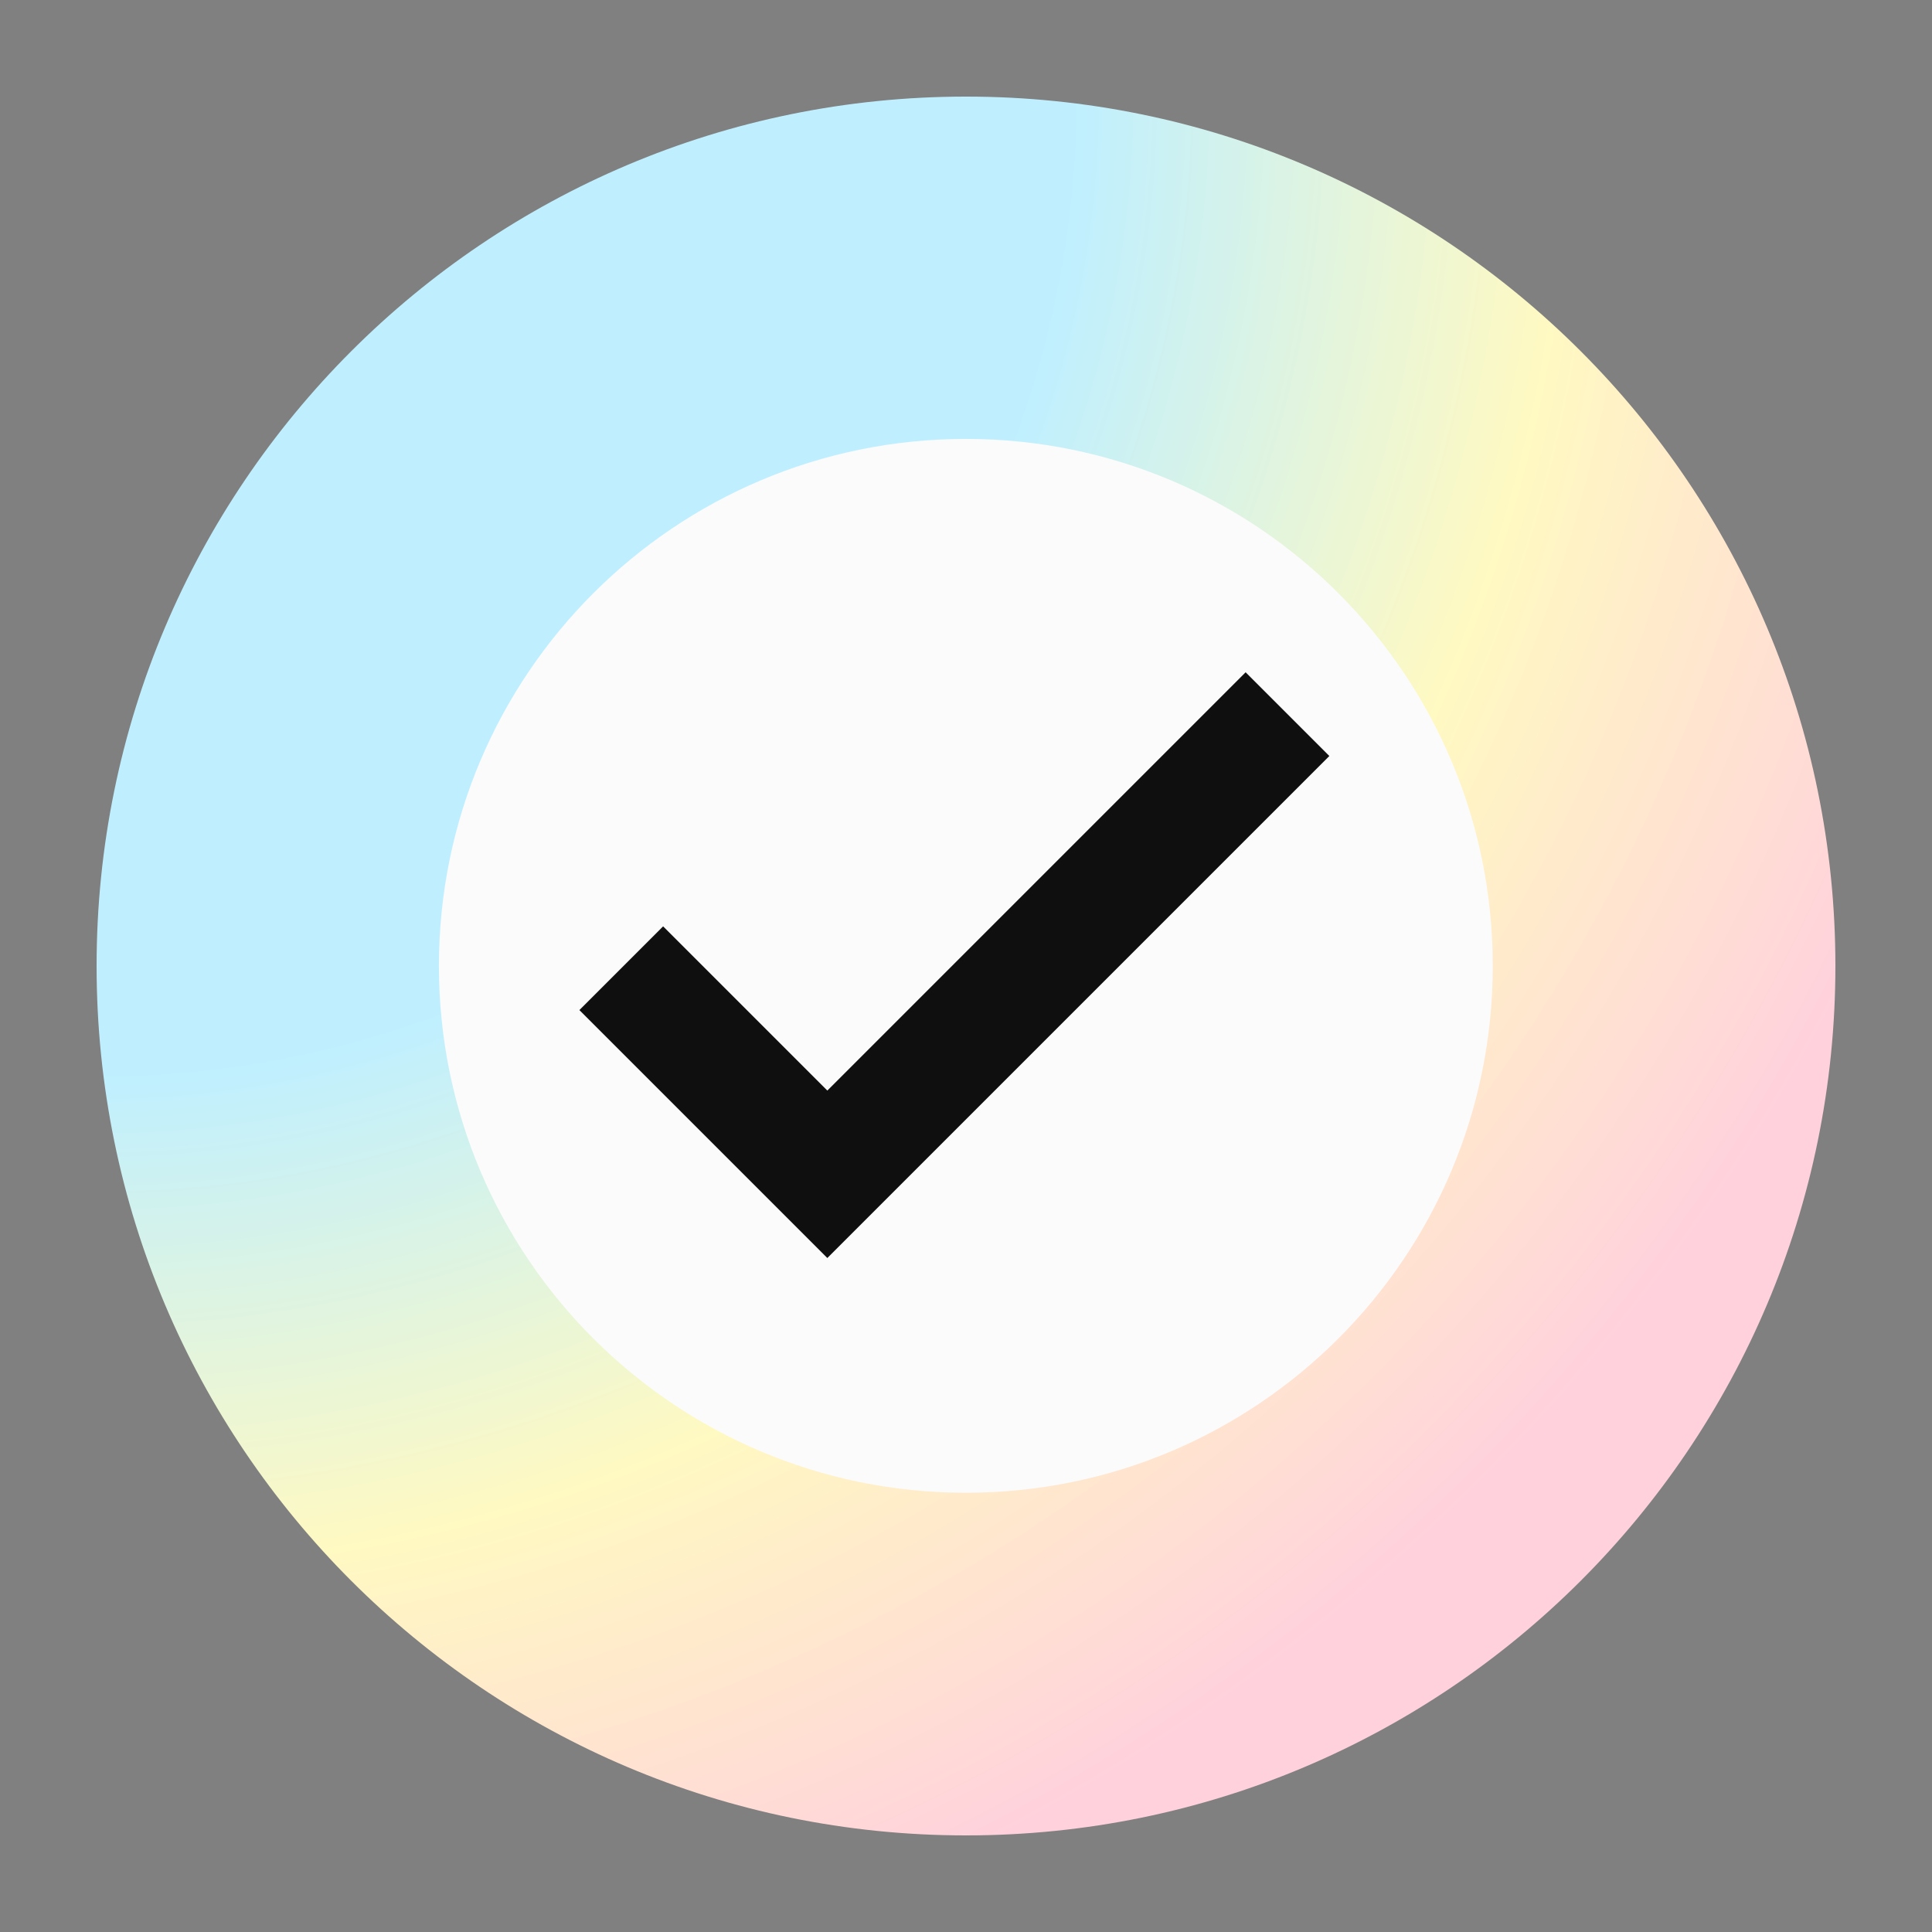
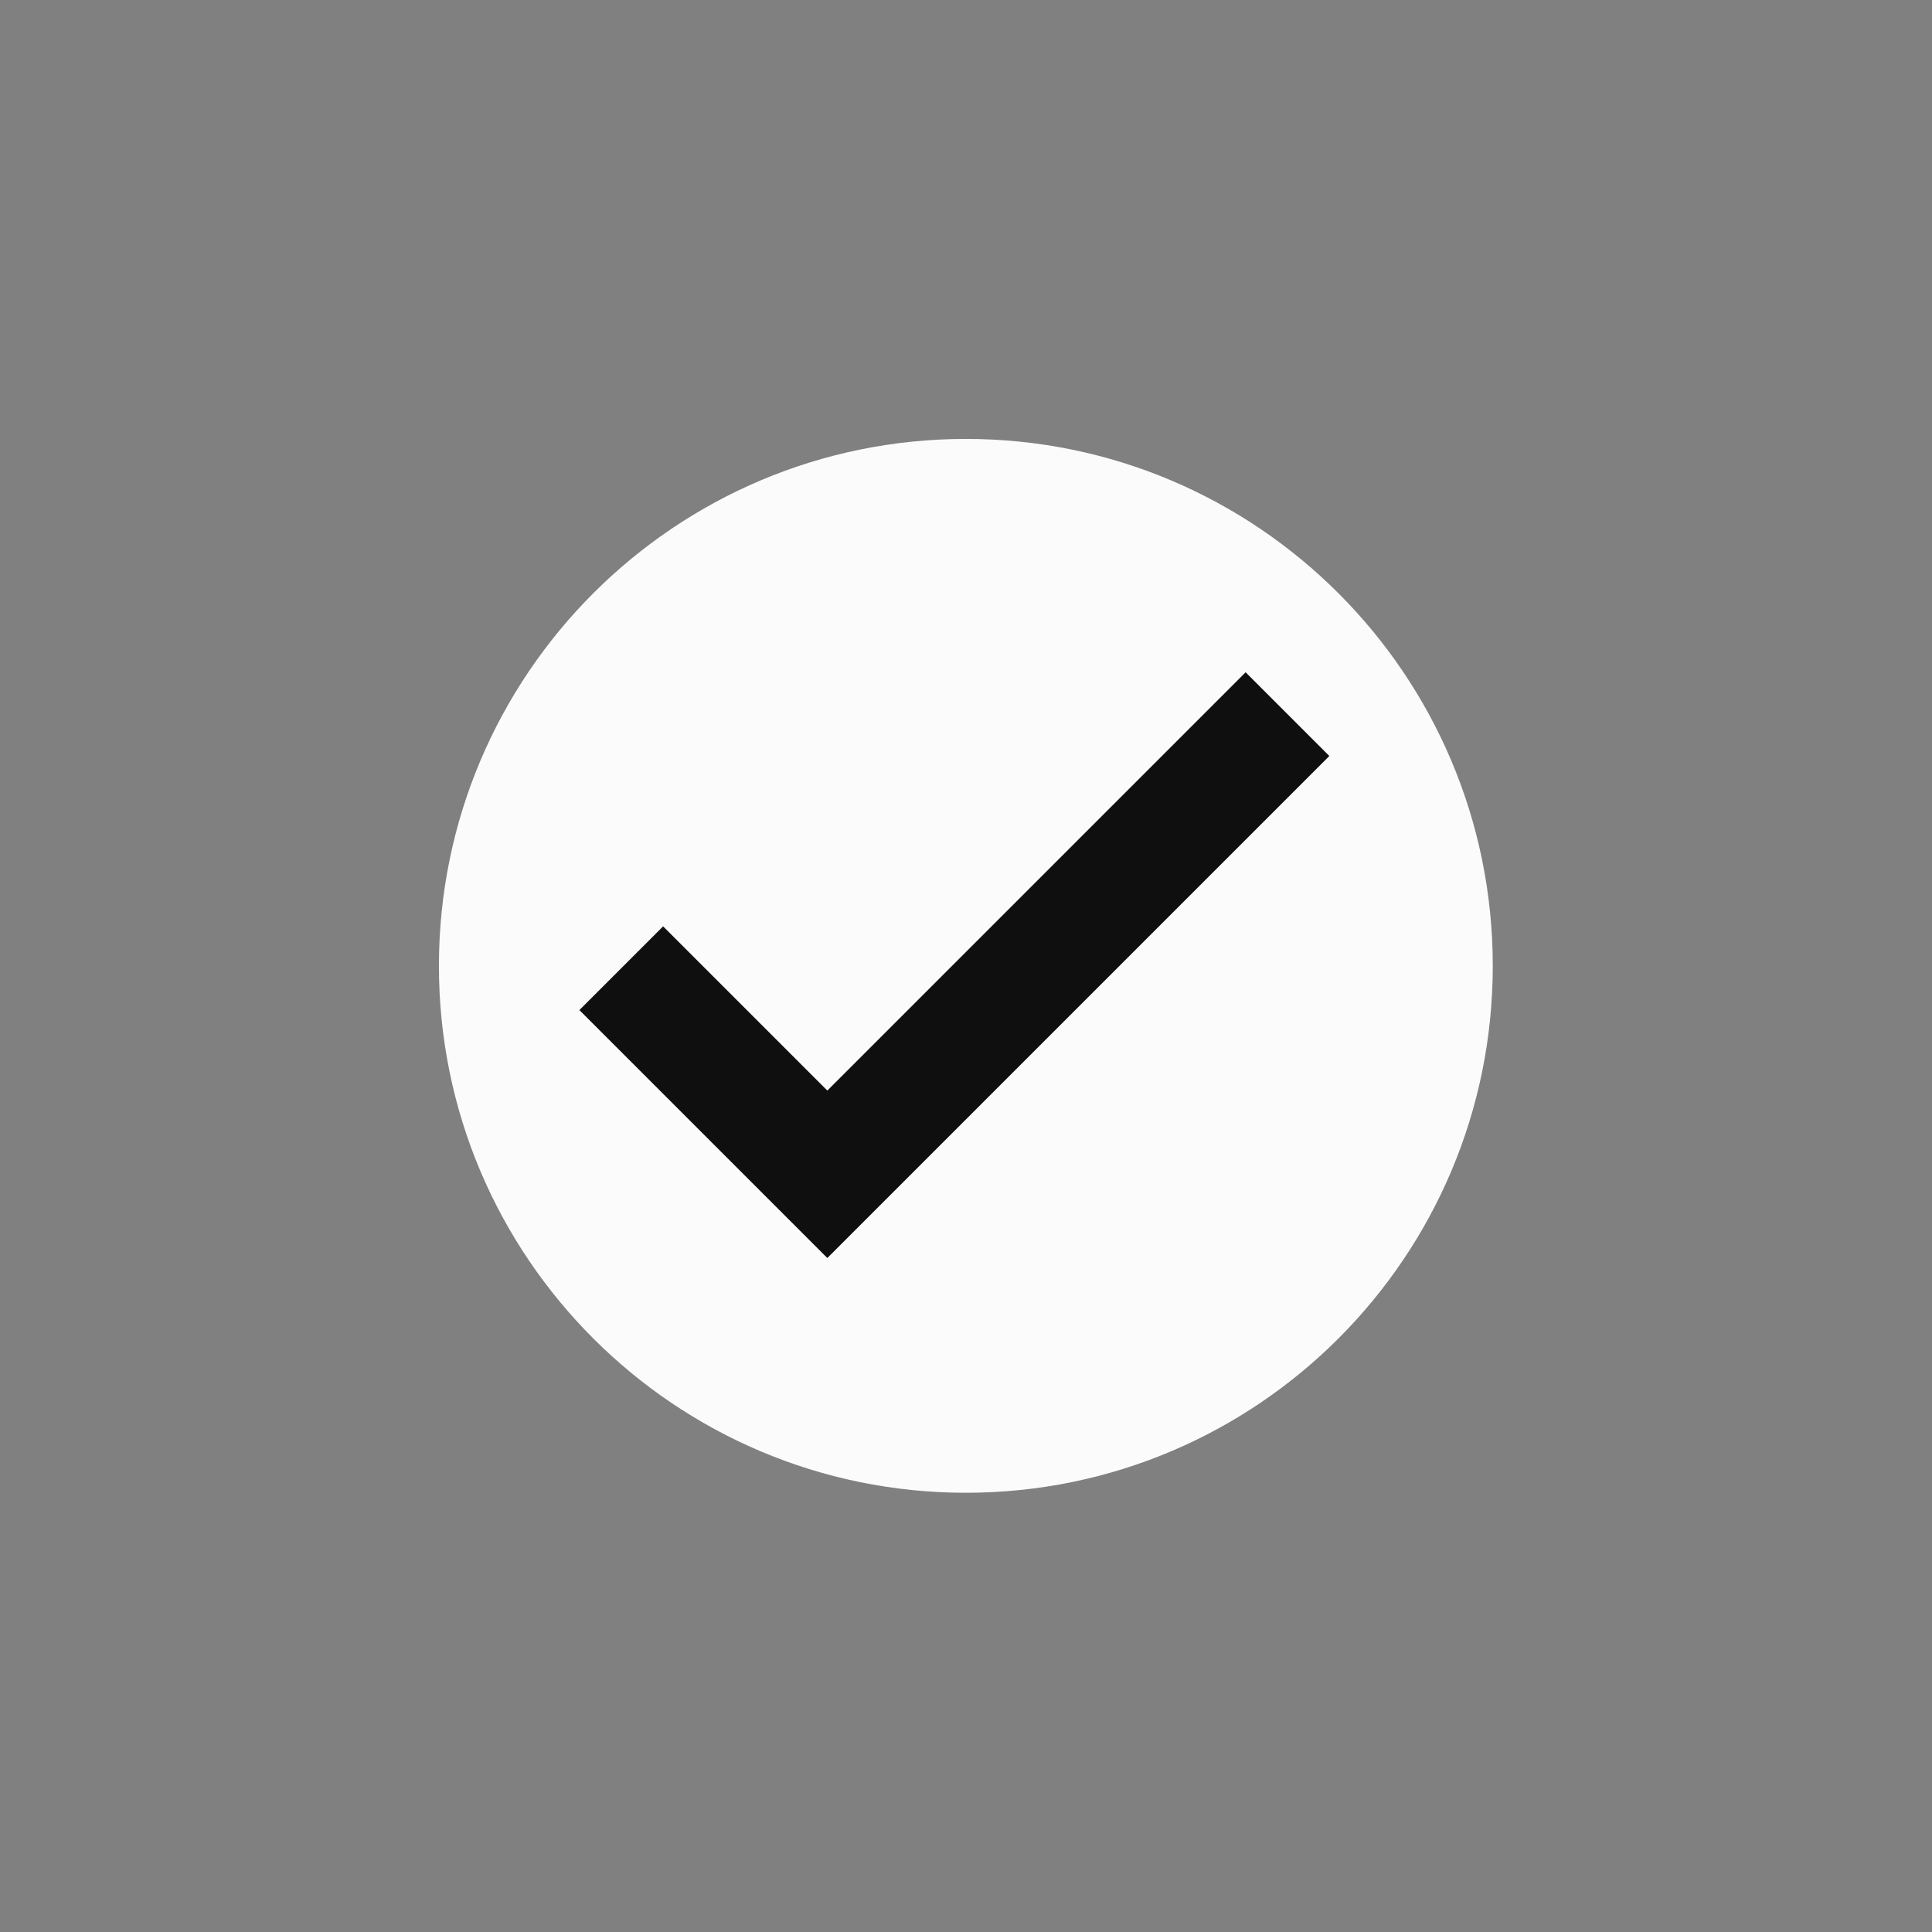
<svg xmlns="http://www.w3.org/2000/svg" width="100" zoomAndPan="magnify" viewBox="0 0 75 75" height="100" preserveAspectRatio="xMidYMid meet" version="1.0">
  <rect x="0" y="0" width="75" height="75" fill="#808080" stroke="none" />
  <defs>
    <clipPath id="b6091055a0">
-       <path d="M 3.75 3.75 L 71.25 3.75 L 71.25 71.25 L 3.75 71.25 Z M 3.75 3.75 " clip-rule="nonzero" />
-     </clipPath>
+       </clipPath>
    <clipPath id="d73bf1ba56">
      <path d="M 37.5 3.75 C 18.859 3.75 3.75 18.859 3.75 37.5 C 3.75 56.141 18.859 71.25 37.5 71.25 C 56.141 71.25 71.25 56.141 71.25 37.5 C 71.25 18.859 56.141 3.75 37.5 3.75 Z M 37.5 3.75 " clip-rule="nonzero" />
    </clipPath>
    <clipPath id="ee66e41788">
      <path d="M 0.75 0.75 L 68.25 0.75 L 68.25 68.25 L 0.75 68.25 Z M 0.75 0.75 " clip-rule="nonzero" />
    </clipPath>
    <clipPath id="6738c04c5d">
      <path d="M 34.5 0.75 C 15.859 0.75 0.75 15.859 0.75 34.5 C 0.75 53.141 15.859 68.25 34.5 68.25 C 53.141 68.25 68.25 53.141 68.25 34.5 C 68.25 15.859 53.141 0.75 34.5 0.75 Z M 34.5 0.75 " clip-rule="nonzero" />
    </clipPath>
    <radialGradient gradientTransform="matrix(1, 0, 0, 1, 0.75, 0.75)" gradientUnits="userSpaceOnUse" r="95.459" cx="0" id="1908bcaa4b" cy="0" fx="0" fy="0">
      <stop stop-opacity="1" stop-color="rgb(74.899%, 93.729%, 100%)" offset="0" />
      <stop stop-opacity="1" stop-color="rgb(74.899%, 93.729%, 100%)" offset="0.25" />
      <stop stop-opacity="1" stop-color="rgb(74.899%, 93.729%, 100%)" offset="0.344" />
      <stop stop-opacity="1" stop-color="rgb(74.899%, 93.729%, 100%)" offset="0.383" />
      <stop stop-opacity="1" stop-color="rgb(75.046%, 93.752%, 99.86%)" offset="0.398" />
      <stop stop-opacity="1" stop-color="rgb(75.438%, 93.813%, 99.486%)" offset="0.402" />
      <stop stop-opacity="1" stop-color="rgb(75.928%, 93.89%, 99.017%)" offset="0.406" />
      <stop stop-opacity="1" stop-color="rgb(76.419%, 93.967%, 98.55%)" offset="0.41" />
      <stop stop-opacity="1" stop-color="rgb(76.909%, 94.043%, 98.083%)" offset="0.414" />
      <stop stop-opacity="1" stop-color="rgb(77.399%, 94.119%, 97.617%)" offset="0.418" />
      <stop stop-opacity="1" stop-color="rgb(77.888%, 94.196%, 97.15%)" offset="0.422" />
      <stop stop-opacity="1" stop-color="rgb(78.38%, 94.273%, 96.683%)" offset="0.426" />
      <stop stop-opacity="1" stop-color="rgb(78.87%, 94.35%, 96.214%)" offset="0.43" />
      <stop stop-opacity="1" stop-color="rgb(79.359%, 94.426%, 95.747%)" offset="0.434" />
      <stop stop-opacity="1" stop-color="rgb(79.851%, 94.502%, 95.28%)" offset="0.438" />
      <stop stop-opacity="1" stop-color="rgb(80.341%, 94.579%, 94.814%)" offset="0.441" />
      <stop stop-opacity="1" stop-color="rgb(80.83%, 94.655%, 94.347%)" offset="0.445" />
      <stop stop-opacity="1" stop-color="rgb(81.32%, 94.733%, 93.88%)" offset="0.449" />
      <stop stop-opacity="1" stop-color="rgb(81.812%, 94.809%, 93.411%)" offset="0.453" />
      <stop stop-opacity="1" stop-color="rgb(82.301%, 94.885%, 92.944%)" offset="0.457" />
      <stop stop-opacity="1" stop-color="rgb(82.791%, 94.962%, 92.477%)" offset="0.461" />
      <stop stop-opacity="1" stop-color="rgb(83.281%, 95.038%, 92.01%)" offset="0.465" />
      <stop stop-opacity="1" stop-color="rgb(83.772%, 95.114%, 91.544%)" offset="0.469" />
      <stop stop-opacity="1" stop-color="rgb(84.262%, 95.192%, 91.075%)" offset="0.473" />
      <stop stop-opacity="1" stop-color="rgb(84.752%, 95.268%, 90.608%)" offset="0.477" />
      <stop stop-opacity="1" stop-color="rgb(85.243%, 95.345%, 90.141%)" offset="0.48" />
      <stop stop-opacity="1" stop-color="rgb(85.733%, 95.421%, 89.674%)" offset="0.484" />
      <stop stop-opacity="1" stop-color="rgb(86.223%, 95.497%, 89.207%)" offset="0.488" />
      <stop stop-opacity="1" stop-color="rgb(86.713%, 95.575%, 88.741%)" offset="0.492" />
      <stop stop-opacity="1" stop-color="rgb(87.204%, 95.651%, 88.272%)" offset="0.496" />
      <stop stop-opacity="1" stop-color="rgb(87.694%, 95.728%, 87.805%)" offset="0.5" />
      <stop stop-opacity="1" stop-color="rgb(88.184%, 95.804%, 87.338%)" offset="0.504" />
      <stop stop-opacity="1" stop-color="rgb(88.675%, 95.88%, 86.871%)" offset="0.508" />
      <stop stop-opacity="1" stop-color="rgb(89.165%, 95.956%, 86.404%)" offset="0.512" />
      <stop stop-opacity="1" stop-color="rgb(89.655%, 96.034%, 85.938%)" offset="0.516" />
      <stop stop-opacity="1" stop-color="rgb(90.144%, 96.111%, 85.469%)" offset="0.52" />
      <stop stop-opacity="1" stop-color="rgb(90.636%, 96.187%, 85.002%)" offset="0.523" />
      <stop stop-opacity="1" stop-color="rgb(91.125%, 96.263%, 84.535%)" offset="0.527" />
      <stop stop-opacity="1" stop-color="rgb(91.615%, 96.339%, 84.068%)" offset="0.531" />
      <stop stop-opacity="1" stop-color="rgb(92.107%, 96.416%, 83.601%)" offset="0.535" />
      <stop stop-opacity="1" stop-color="rgb(92.596%, 96.494%, 83.133%)" offset="0.539" />
      <stop stop-opacity="1" stop-color="rgb(93.086%, 96.57%, 82.666%)" offset="0.543" />
      <stop stop-opacity="1" stop-color="rgb(93.576%, 96.646%, 82.199%)" offset="0.547" />
      <stop stop-opacity="1" stop-color="rgb(94.067%, 96.722%, 81.732%)" offset="0.551" />
      <stop stop-opacity="1" stop-color="rgb(94.557%, 96.799%, 81.265%)" offset="0.555" />
      <stop stop-opacity="1" stop-color="rgb(95.047%, 96.877%, 80.798%)" offset="0.559" />
      <stop stop-opacity="1" stop-color="rgb(95.537%, 96.953%, 80.33%)" offset="0.562" />
      <stop stop-opacity="1" stop-color="rgb(96.028%, 97.029%, 79.863%)" offset="0.566" />
      <stop stop-opacity="1" stop-color="rgb(96.518%, 97.105%, 79.396%)" offset="0.57" />
      <stop stop-opacity="1" stop-color="rgb(97.008%, 97.182%, 78.929%)" offset="0.574" />
      <stop stop-opacity="1" stop-color="rgb(97.499%, 97.258%, 78.462%)" offset="0.578" />
      <stop stop-opacity="1" stop-color="rgb(97.989%, 97.336%, 77.995%)" offset="0.582" />
      <stop stop-opacity="1" stop-color="rgb(98.479%, 97.412%, 77.527%)" offset="0.586" />
      <stop stop-opacity="1" stop-color="rgb(98.969%, 97.488%, 77.06%)" offset="0.59" />
      <stop stop-opacity="1" stop-color="rgb(99.46%, 97.565%, 76.593%)" offset="0.594" />
      <stop stop-opacity="1" stop-color="rgb(99.852%, 97.565%, 76.259%)" offset="0.598" />
      <stop stop-opacity="1" stop-color="rgb(100%, 97.372%, 76.257%)" offset="0.602" />
      <stop stop-opacity="1" stop-color="rgb(100%, 97.066%, 76.457%)" offset="0.605" />
      <stop stop-opacity="1" stop-color="rgb(100%, 96.761%, 76.656%)" offset="0.609" />
      <stop stop-opacity="1" stop-color="rgb(100%, 96.454%, 76.855%)" offset="0.613" />
      <stop stop-opacity="1" stop-color="rgb(100%, 96.147%, 77.054%)" offset="0.617" />
      <stop stop-opacity="1" stop-color="rgb(100%, 95.84%, 77.254%)" offset="0.621" />
      <stop stop-opacity="1" stop-color="rgb(100%, 95.534%, 77.452%)" offset="0.625" />
      <stop stop-opacity="1" stop-color="rgb(100%, 95.227%, 77.65%)" offset="0.629" />
      <stop stop-opacity="1" stop-color="rgb(100%, 94.922%, 77.85%)" offset="0.633" />
      <stop stop-opacity="1" stop-color="rgb(100%, 94.615%, 78.049%)" offset="0.637" />
      <stop stop-opacity="1" stop-color="rgb(100%, 94.308%, 78.249%)" offset="0.641" />
      <stop stop-opacity="1" stop-color="rgb(100%, 94.002%, 78.447%)" offset="0.645" />
      <stop stop-opacity="1" stop-color="rgb(100%, 93.695%, 78.647%)" offset="0.648" />
      <stop stop-opacity="1" stop-color="rgb(100%, 93.388%, 78.845%)" offset="0.652" />
      <stop stop-opacity="1" stop-color="rgb(100%, 93.083%, 79.045%)" offset="0.656" />
      <stop stop-opacity="1" stop-color="rgb(100%, 92.776%, 79.243%)" offset="0.66" />
      <stop stop-opacity="1" stop-color="rgb(100%, 92.47%, 79.442%)" offset="0.664" />
      <stop stop-opacity="1" stop-color="rgb(100%, 92.163%, 79.642%)" offset="0.668" />
      <stop stop-opacity="1" stop-color="rgb(100%, 91.856%, 79.84%)" offset="0.672" />
      <stop stop-opacity="1" stop-color="rgb(100%, 91.55%, 80.04%)" offset="0.676" />
      <stop stop-opacity="1" stop-color="rgb(100%, 91.245%, 80.238%)" offset="0.68" />
      <stop stop-opacity="1" stop-color="rgb(100%, 90.938%, 80.438%)" offset="0.684" />
      <stop stop-opacity="1" stop-color="rgb(100%, 90.631%, 80.637%)" offset="0.688" />
      <stop stop-opacity="1" stop-color="rgb(100%, 90.324%, 80.835%)" offset="0.691" />
      <stop stop-opacity="1" stop-color="rgb(100%, 90.018%, 81.035%)" offset="0.695" />
      <stop stop-opacity="1" stop-color="rgb(100%, 89.711%, 81.233%)" offset="0.699" />
      <stop stop-opacity="1" stop-color="rgb(100%, 89.406%, 81.433%)" offset="0.703" />
      <stop stop-opacity="1" stop-color="rgb(100%, 89.099%, 81.631%)" offset="0.707" />
      <stop stop-opacity="1" stop-color="rgb(100%, 88.792%, 81.831%)" offset="0.711" />
      <stop stop-opacity="1" stop-color="rgb(100%, 88.486%, 82.03%)" offset="0.715" />
      <stop stop-opacity="1" stop-color="rgb(100%, 88.179%, 82.228%)" offset="0.719" />
      <stop stop-opacity="1" stop-color="rgb(100%, 87.872%, 82.428%)" offset="0.723" />
      <stop stop-opacity="1" stop-color="rgb(100%, 87.567%, 82.626%)" offset="0.727" />
      <stop stop-opacity="1" stop-color="rgb(100%, 87.26%, 82.826%)" offset="0.73" />
      <stop stop-opacity="1" stop-color="rgb(100%, 86.954%, 83.025%)" offset="0.734" />
      <stop stop-opacity="1" stop-color="rgb(100%, 86.647%, 83.224%)" offset="0.738" />
      <stop stop-opacity="1" stop-color="rgb(100%, 86.34%, 83.423%)" offset="0.742" />
      <stop stop-opacity="1" stop-color="rgb(100%, 86.034%, 83.621%)" offset="0.746" />
      <stop stop-opacity="1" stop-color="rgb(100%, 85.728%, 83.821%)" offset="0.75" />
      <stop stop-opacity="1" stop-color="rgb(100%, 85.422%, 84.019%)" offset="0.754" />
      <stop stop-opacity="1" stop-color="rgb(100%, 85.115%, 84.219%)" offset="0.758" />
      <stop stop-opacity="1" stop-color="rgb(100%, 84.808%, 84.418%)" offset="0.762" />
      <stop stop-opacity="1" stop-color="rgb(100%, 84.502%, 84.618%)" offset="0.766" />
      <stop stop-opacity="1" stop-color="rgb(100%, 84.195%, 84.816%)" offset="0.77" />
      <stop stop-opacity="1" stop-color="rgb(100%, 83.89%, 85.014%)" offset="0.773" />
      <stop stop-opacity="1" stop-color="rgb(100%, 83.583%, 85.214%)" offset="0.777" />
      <stop stop-opacity="1" stop-color="rgb(100%, 83.276%, 85.413%)" offset="0.781" />
      <stop stop-opacity="1" stop-color="rgb(100%, 82.97%, 85.612%)" offset="0.785" />
      <stop stop-opacity="1" stop-color="rgb(100%, 82.663%, 85.811%)" offset="0.789" />
      <stop stop-opacity="1" stop-color="rgb(100%, 82.356%, 86.011%)" offset="0.793" />
      <stop stop-opacity="1" stop-color="rgb(100%, 82.082%, 86.189%)" offset="0.797" />
      <stop stop-opacity="1" stop-color="rgb(100%, 81.96%, 86.269%)" offset="1" />
    </radialGradient>
    <clipPath id="62ae3a6a09">
      <rect x="0" width="69" y="0" height="69" />
    </clipPath>
    <clipPath id="bb1fe86840">
      <path d="M 17.039 17.039 L 58 17.039 L 58 58 L 17.039 58 Z M 17.039 17.039 " clip-rule="nonzero" />
    </clipPath>
  </defs>
  <g clip-path="url(#b6091055a0)">
    <g clip-path="url(#d73bf1ba56)">
      <g transform="matrix(1, 0, 0, 1, 3, 3)">
        <g clip-path="url(#62ae3a6a09)">
          <g clip-path="url(#ee66e41788)">
            <g clip-path="url(#6738c04c5d)">
              <path fill="url(#1908bcaa4b)" d="M 0.75 0.75 L 0.75 68.25 L 68.25 68.25 L 68.25 0.75 Z M 0.75 0.75 " fill-rule="nonzero" />
            </g>
          </g>
        </g>
      </g>
    </g>
  </g>
  <g clip-path="url(#bb1fe86840)">
    <path fill="#fbfbfb" d="M 57.949 37.496 C 57.949 48.793 48.793 57.949 37.496 57.949 C 26.199 57.949 17.039 48.793 17.039 37.496 C 17.039 26.199 26.199 17.039 37.496 17.039 C 48.793 17.039 57.949 26.199 57.949 37.496 " fill-opacity="1" fill-rule="nonzero" />
  </g>
  <path fill="#0f0f0f" d="M 51.605 29.348 L 48.355 26.098 L 32.117 42.336 L 25.742 35.961 L 22.492 39.211 L 32.117 48.836 L 51.605 29.348 " fill-opacity="1" fill-rule="nonzero" />
</svg>